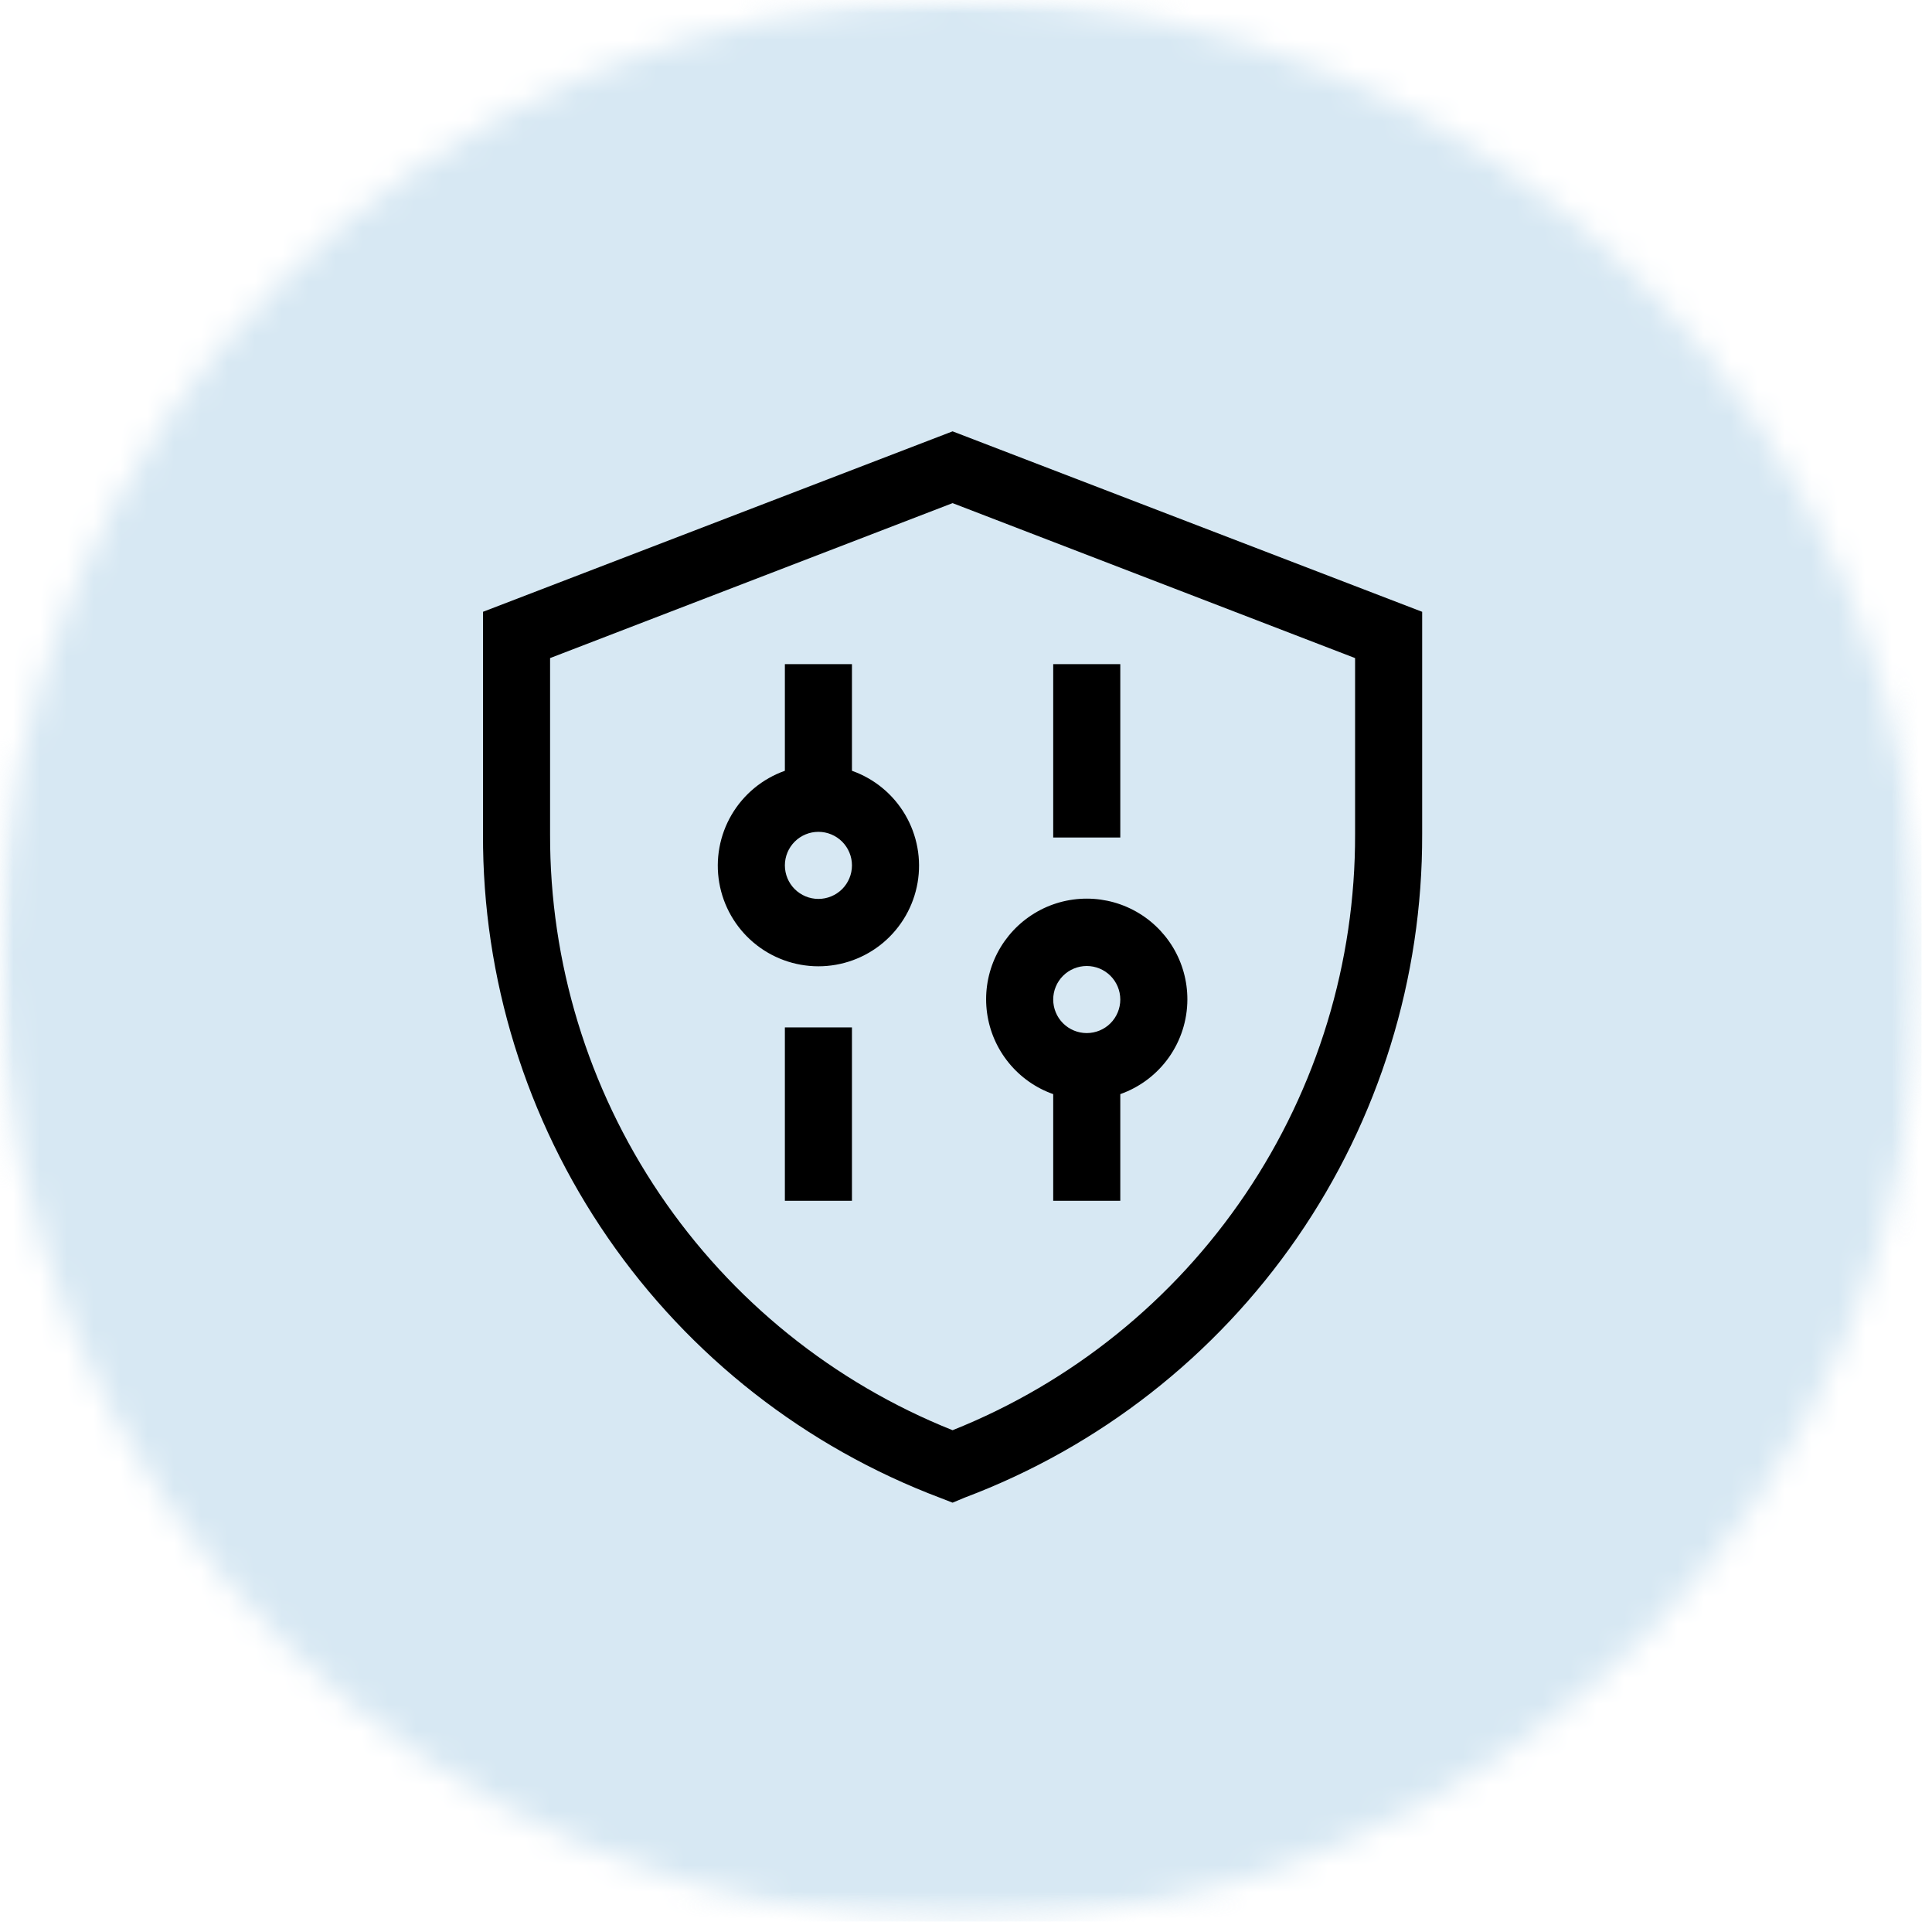
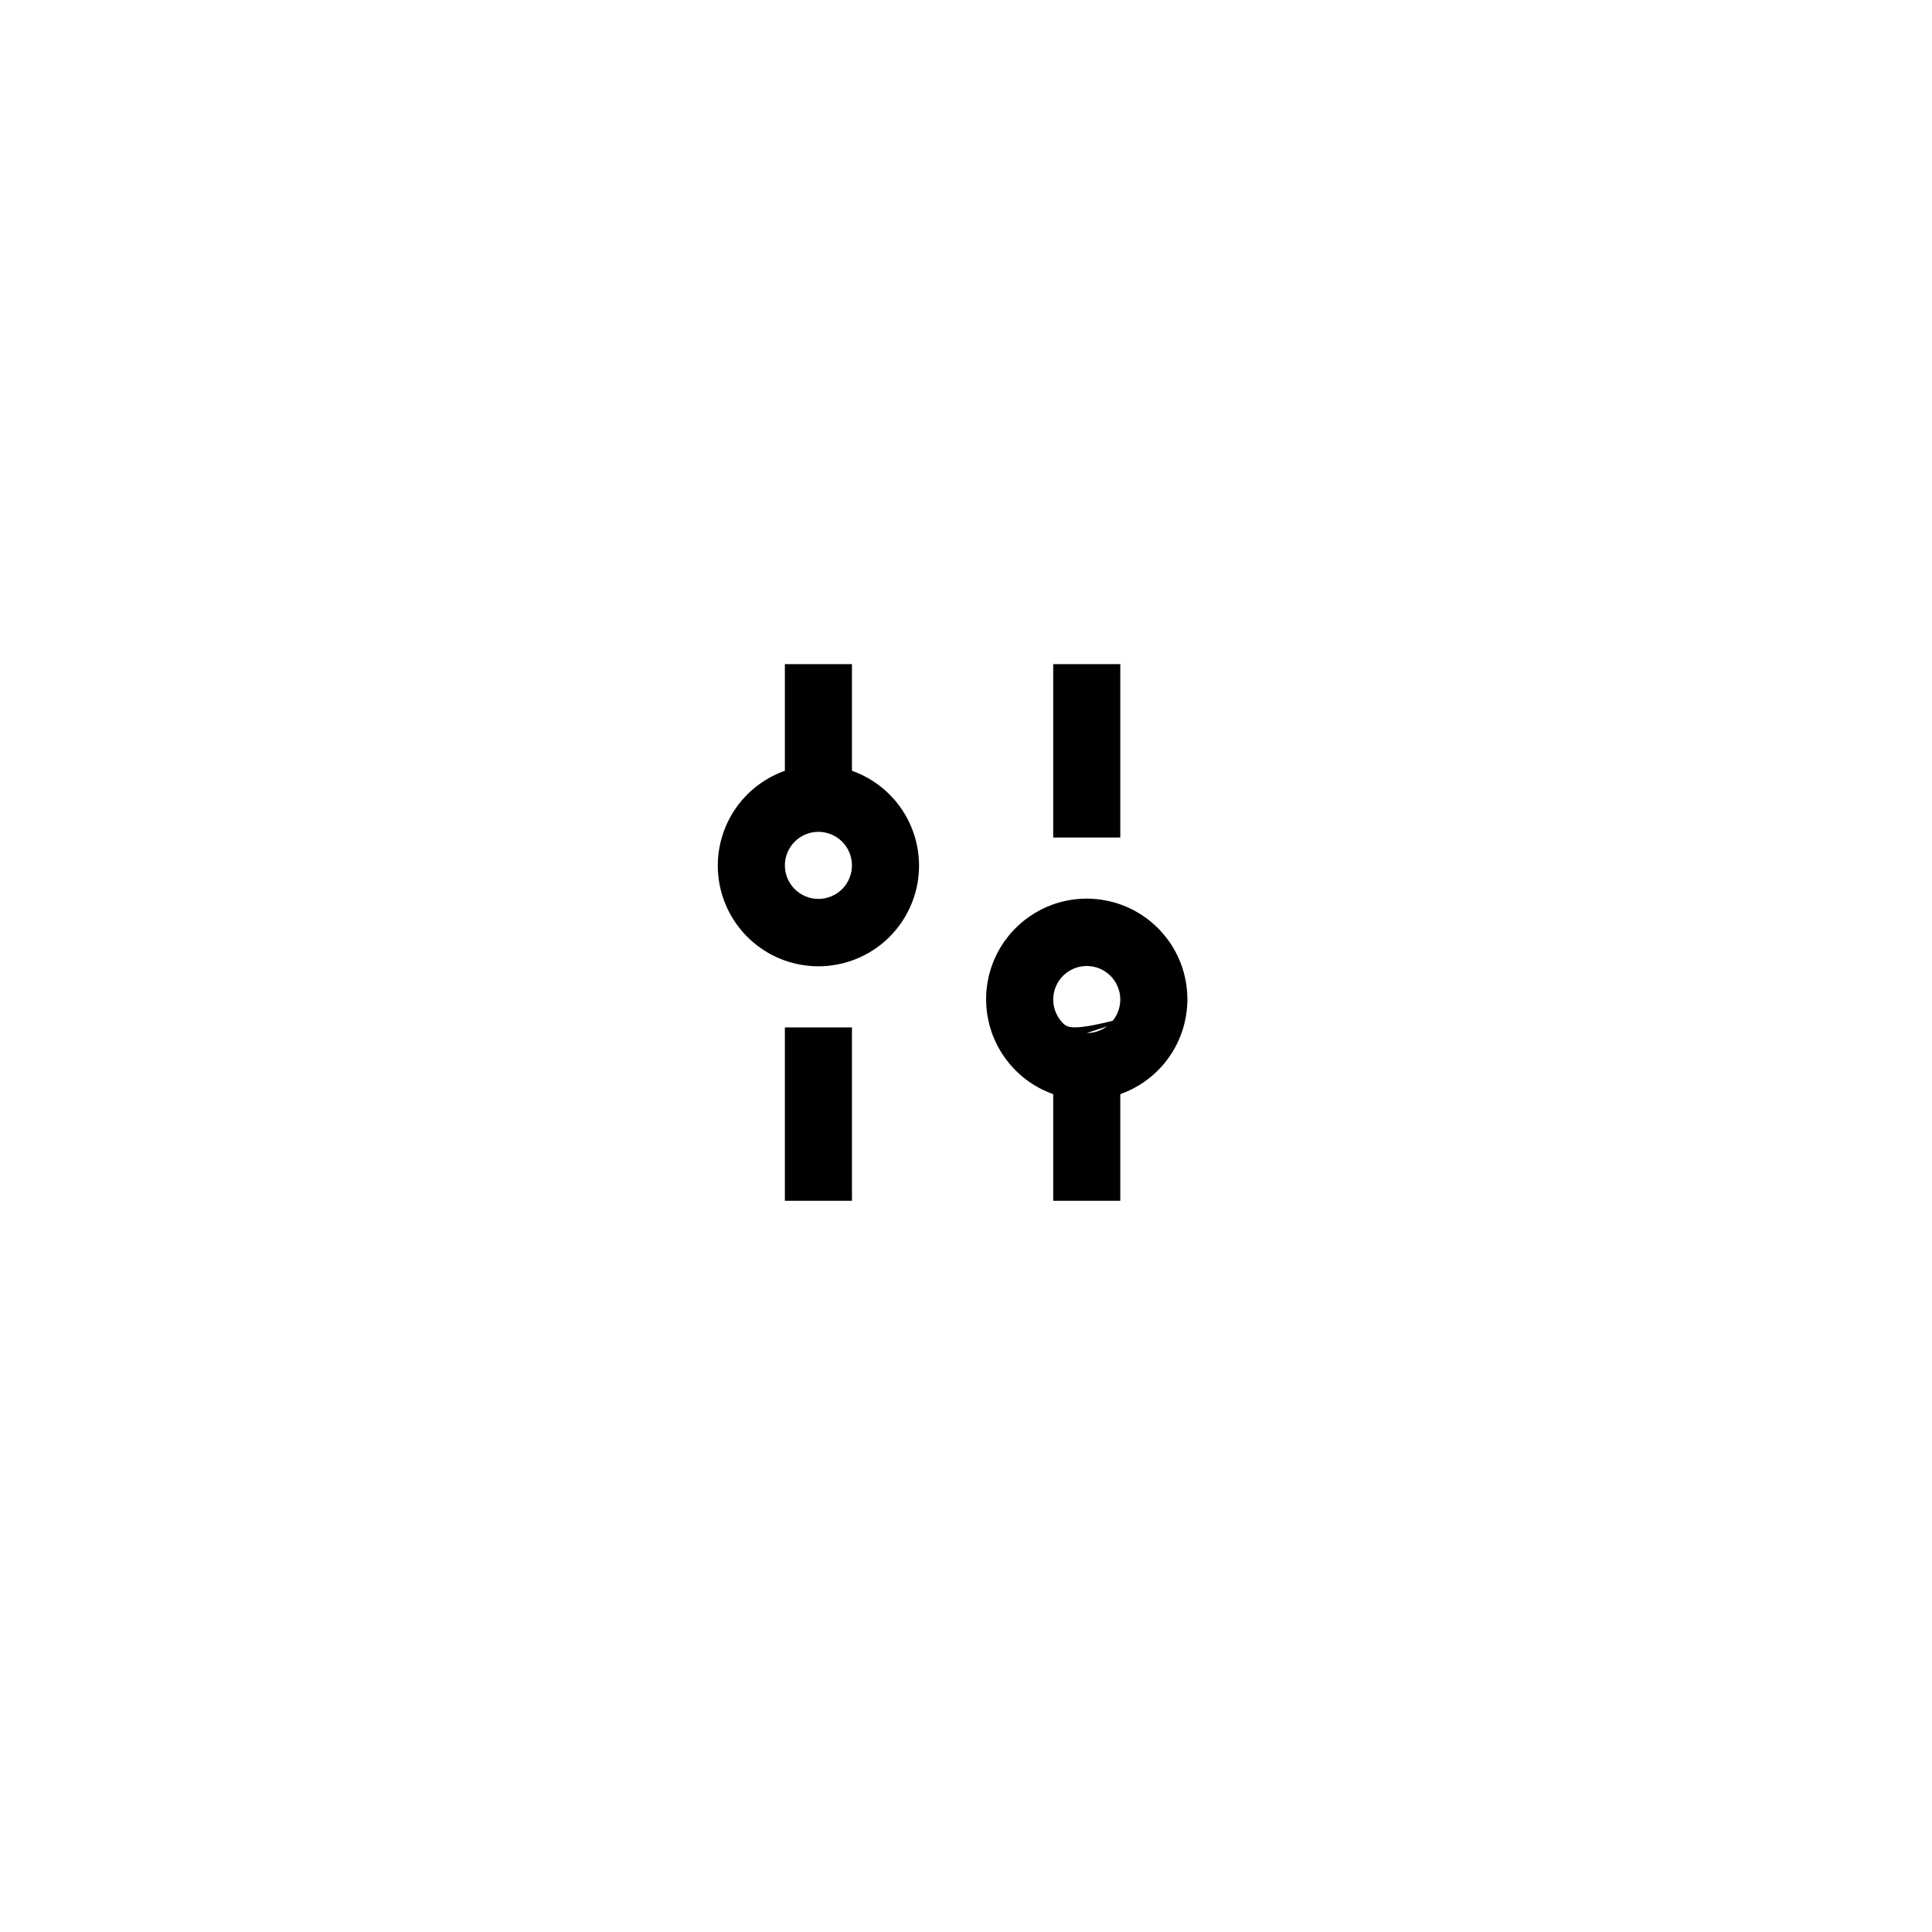
<svg xmlns="http://www.w3.org/2000/svg" width="72" height="72" viewBox="0 0 72 72" fill="none">
  <mask id="mask0_147_22" style="mask-type:luminance" maskUnits="userSpaceOnUse" x="0" y="0" width="72" height="72">
    <path d="M0 0H71.609V71.609H0V0Z" fill="white" />
  </mask>
  <g mask="url(#mask0_147_22)">
    <mask id="mask1_147_22" style="mask-type:luminance" maskUnits="userSpaceOnUse" x="0" y="0" width="72" height="72">
      <path d="M35.807 0C16.031 0 0 16.031 0 35.807C0 55.578 16.031 71.609 35.807 71.609C55.578 71.609 71.609 55.578 71.609 35.807C71.609 16.031 55.578 0 35.807 0Z" fill="white" />
    </mask>
    <g mask="url(#mask1_147_22)">
-       <path d="M0 0H71.609V71.609H0V0Z" fill="#D7E8F3" />
-     </g>
+       </g>
  </g>
-   <path d="M35.5 56L35.05 55.825C30.025 53.931 25.699 50.547 22.652 46.126C19.604 41.705 17.981 36.457 18 31.087V22.8L35.5 16.075L53 22.8V31.087C53.016 36.455 51.392 41.7 48.345 46.118C45.297 50.537 40.973 53.92 35.95 55.812L35.5 56ZM20.5 24.525V31.087C20.487 35.867 21.91 40.539 24.585 44.5C27.259 48.461 31.062 51.527 35.5 53.3C39.938 51.527 43.741 48.461 46.415 44.5C49.09 40.539 50.513 35.867 50.5 31.087V24.525L35.5 18.75L20.5 24.525Z" fill="black" />
-   <path d="M29.25 38.288H31.75V44.75H29.25V38.288ZM31.75 28.725V24.75H29.25V28.725C28.416 29.02 27.713 29.6 27.265 30.363C26.818 31.126 26.654 32.023 26.804 32.895C26.954 33.767 27.407 34.557 28.083 35.128C28.759 35.698 29.615 36.011 30.5 36.011C31.385 36.011 32.241 35.698 32.917 35.128C33.593 34.557 34.046 33.767 34.196 32.895C34.346 32.023 34.182 31.126 33.734 30.363C33.287 29.6 32.584 29.02 31.75 28.725ZM30.5 33.5C30.169 33.5 29.851 33.368 29.616 33.134C29.382 32.9 29.25 32.581 29.25 32.25C29.25 31.919 29.382 31.601 29.616 31.366C29.851 31.132 30.169 31 30.5 31C30.831 31 31.149 31.132 31.384 31.366C31.618 31.601 31.75 31.919 31.75 32.25C31.75 32.581 31.618 32.9 31.384 33.134C31.149 33.368 30.831 33.5 30.5 33.5ZM39.25 24.75H41.75V31.212H39.25V24.75ZM44.25 37.25C44.252 36.562 44.065 35.887 43.709 35.298C43.352 34.71 42.841 34.23 42.231 33.913C41.621 33.595 40.935 33.452 40.248 33.498C39.562 33.544 38.901 33.778 38.339 34.175C37.777 34.571 37.335 35.114 37.06 35.745C36.786 36.376 36.691 37.071 36.785 37.752C36.879 38.434 37.159 39.076 37.594 39.609C38.028 40.142 38.601 40.546 39.25 40.775V44.75H41.75V40.775C42.479 40.517 43.111 40.04 43.559 39.409C44.006 38.778 44.248 38.024 44.25 37.25ZM40.5 38.5C40.169 38.5 39.85 38.368 39.616 38.134C39.382 37.9 39.25 37.581 39.25 37.25C39.25 36.919 39.382 36.6 39.616 36.366C39.85 36.132 40.169 36 40.5 36C40.831 36 41.15 36.132 41.384 36.366C41.618 36.6 41.75 36.919 41.75 37.25C41.75 37.581 41.618 37.9 41.384 38.134C41.15 38.368 40.831 38.5 40.5 38.5Z" fill="black" />
+   <path d="M29.25 38.288H31.75V44.75H29.25V38.288ZM31.75 28.725V24.75H29.25V28.725C28.416 29.02 27.713 29.6 27.265 30.363C26.818 31.126 26.654 32.023 26.804 32.895C26.954 33.767 27.407 34.557 28.083 35.128C28.759 35.698 29.615 36.011 30.5 36.011C31.385 36.011 32.241 35.698 32.917 35.128C33.593 34.557 34.046 33.767 34.196 32.895C34.346 32.023 34.182 31.126 33.734 30.363C33.287 29.6 32.584 29.02 31.75 28.725ZM30.5 33.5C30.169 33.5 29.851 33.368 29.616 33.134C29.382 32.9 29.25 32.581 29.25 32.25C29.25 31.919 29.382 31.601 29.616 31.366C29.851 31.132 30.169 31 30.5 31C30.831 31 31.149 31.132 31.384 31.366C31.618 31.601 31.75 31.919 31.75 32.25C31.75 32.581 31.618 32.9 31.384 33.134C31.149 33.368 30.831 33.5 30.5 33.5ZM39.25 24.75H41.75V31.212H39.25V24.75ZM44.25 37.25C44.252 36.562 44.065 35.887 43.709 35.298C43.352 34.71 42.841 34.23 42.231 33.913C41.621 33.595 40.935 33.452 40.248 33.498C39.562 33.544 38.901 33.778 38.339 34.175C37.777 34.571 37.335 35.114 37.06 35.745C36.786 36.376 36.691 37.071 36.785 37.752C36.879 38.434 37.159 39.076 37.594 39.609C38.028 40.142 38.601 40.546 39.25 40.775V44.75H41.75V40.775C42.479 40.517 43.111 40.04 43.559 39.409C44.006 38.778 44.248 38.024 44.25 37.25ZC40.169 38.5 39.85 38.368 39.616 38.134C39.382 37.9 39.25 37.581 39.25 37.25C39.25 36.919 39.382 36.6 39.616 36.366C39.85 36.132 40.169 36 40.5 36C40.831 36 41.15 36.132 41.384 36.366C41.618 36.6 41.75 36.919 41.75 37.25C41.75 37.581 41.618 37.9 41.384 38.134C41.15 38.368 40.831 38.5 40.5 38.5Z" fill="black" />
</svg>